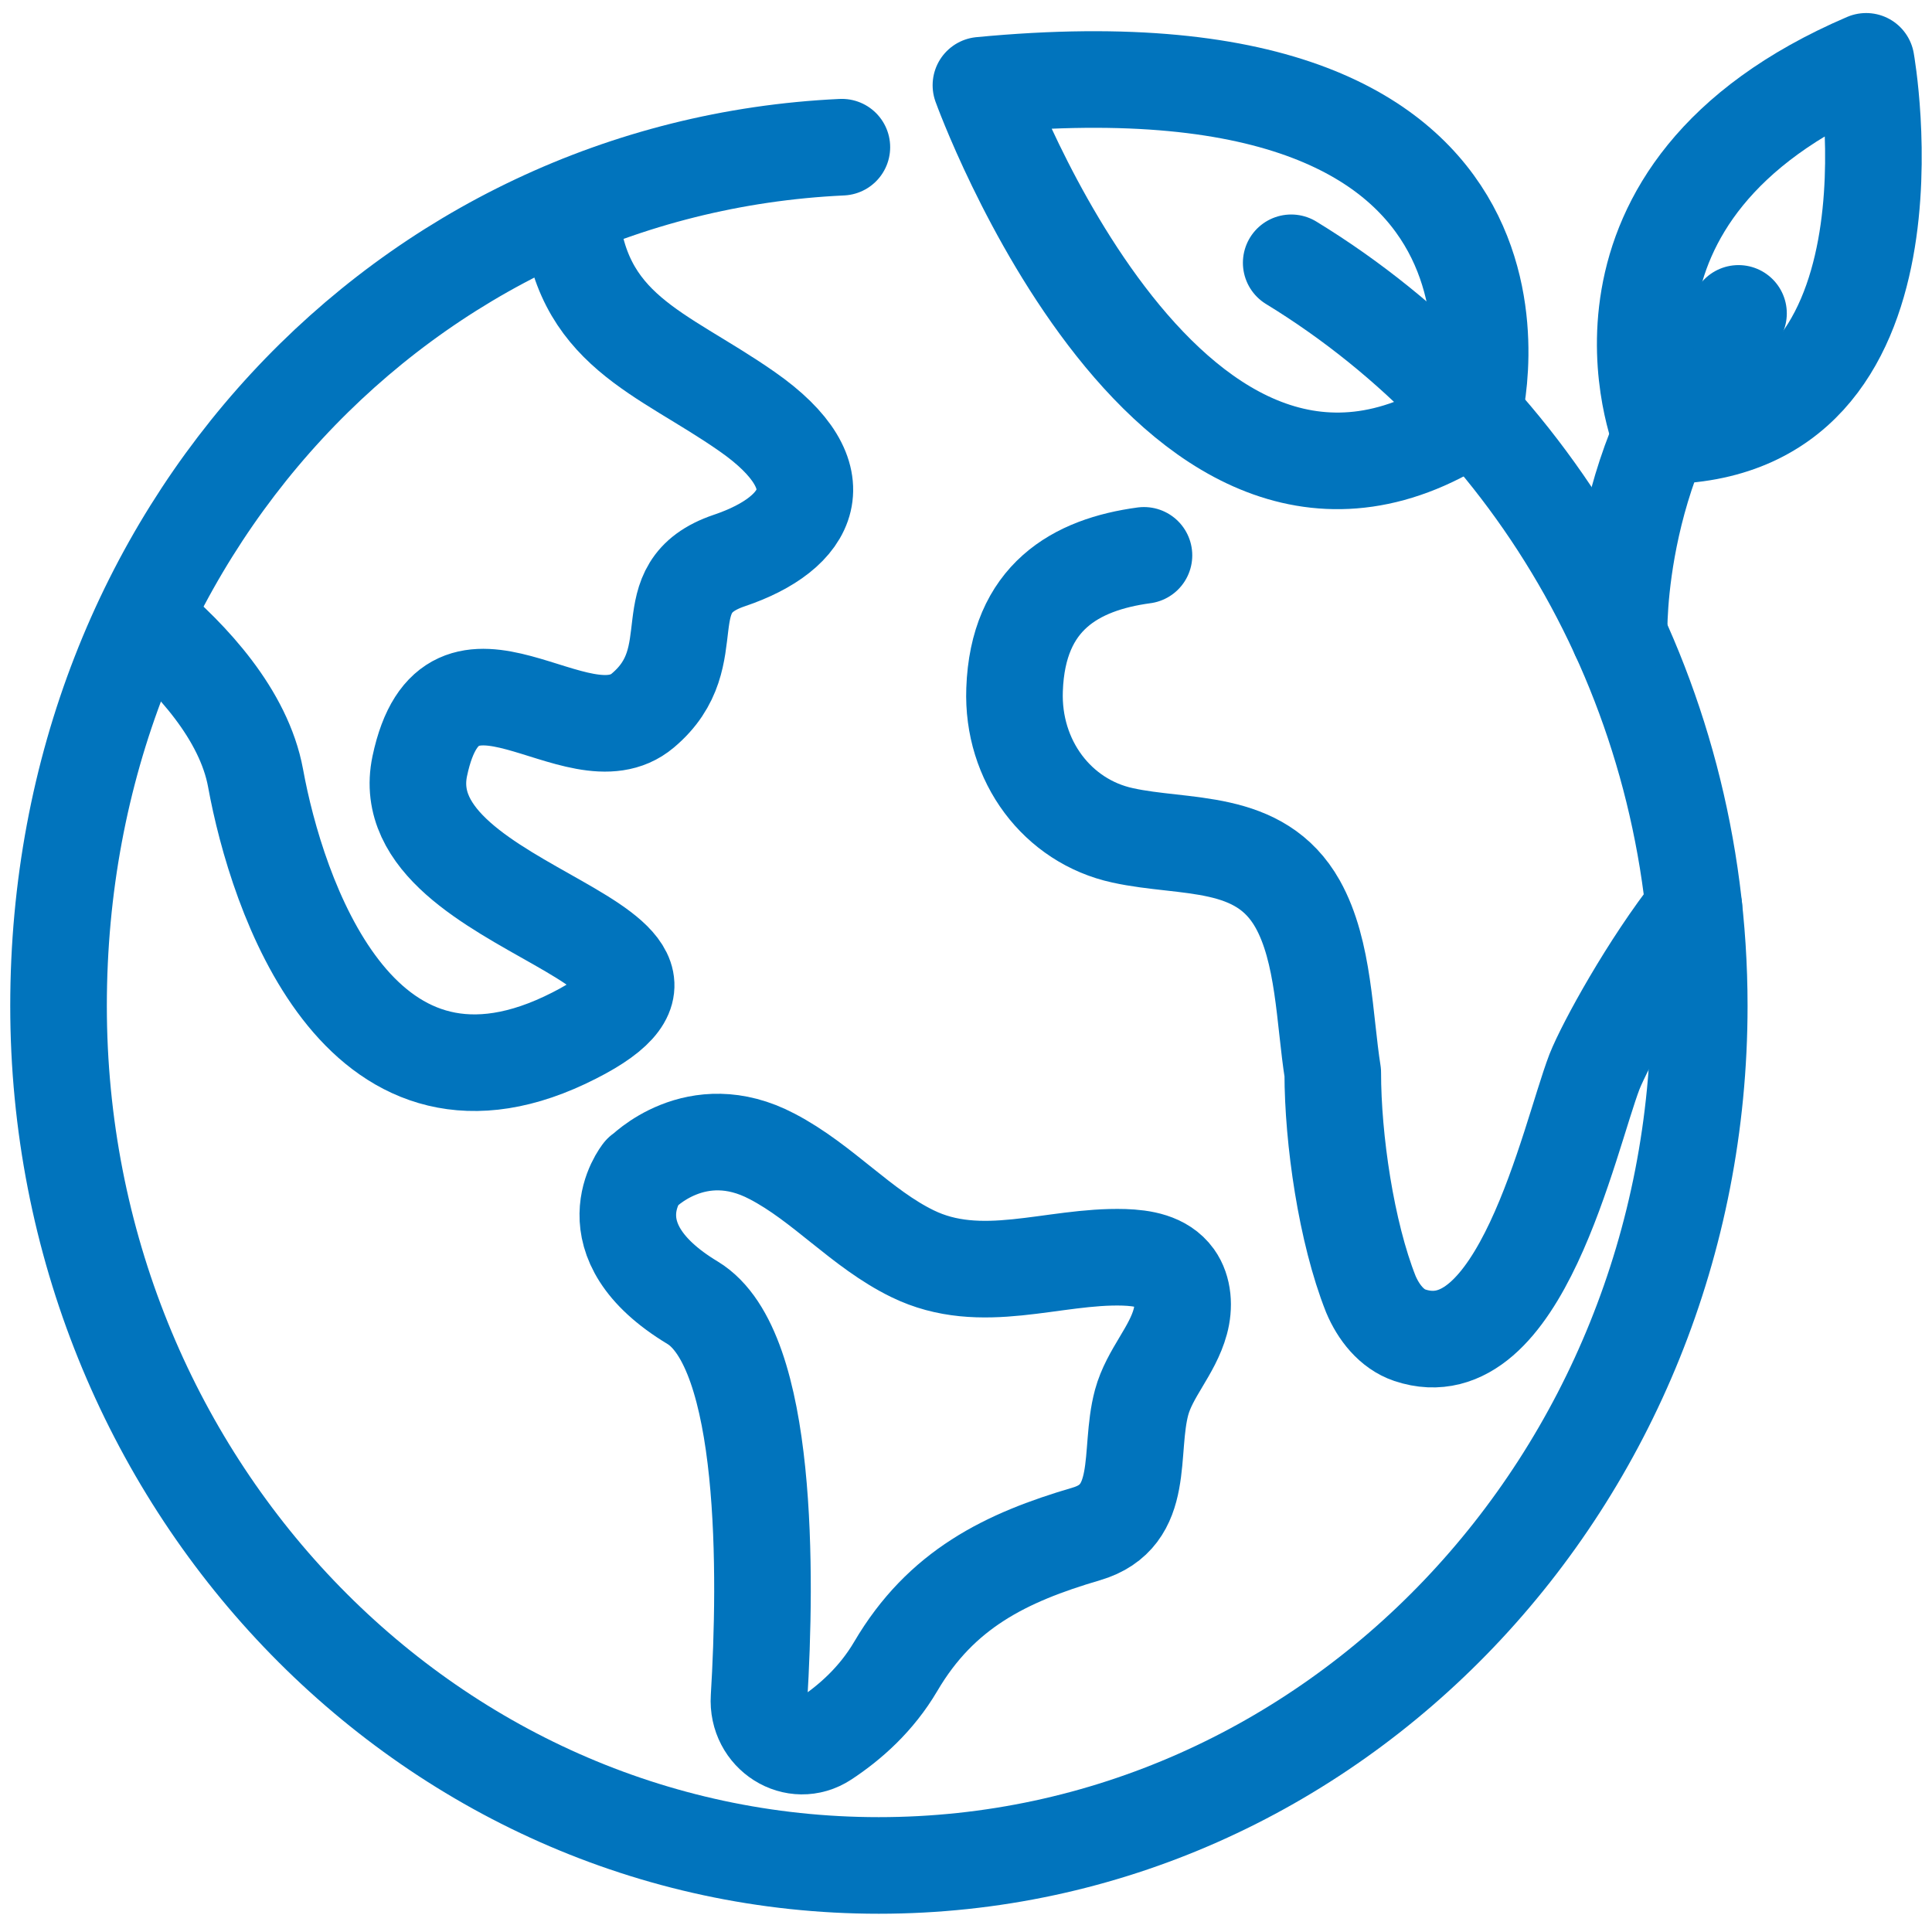
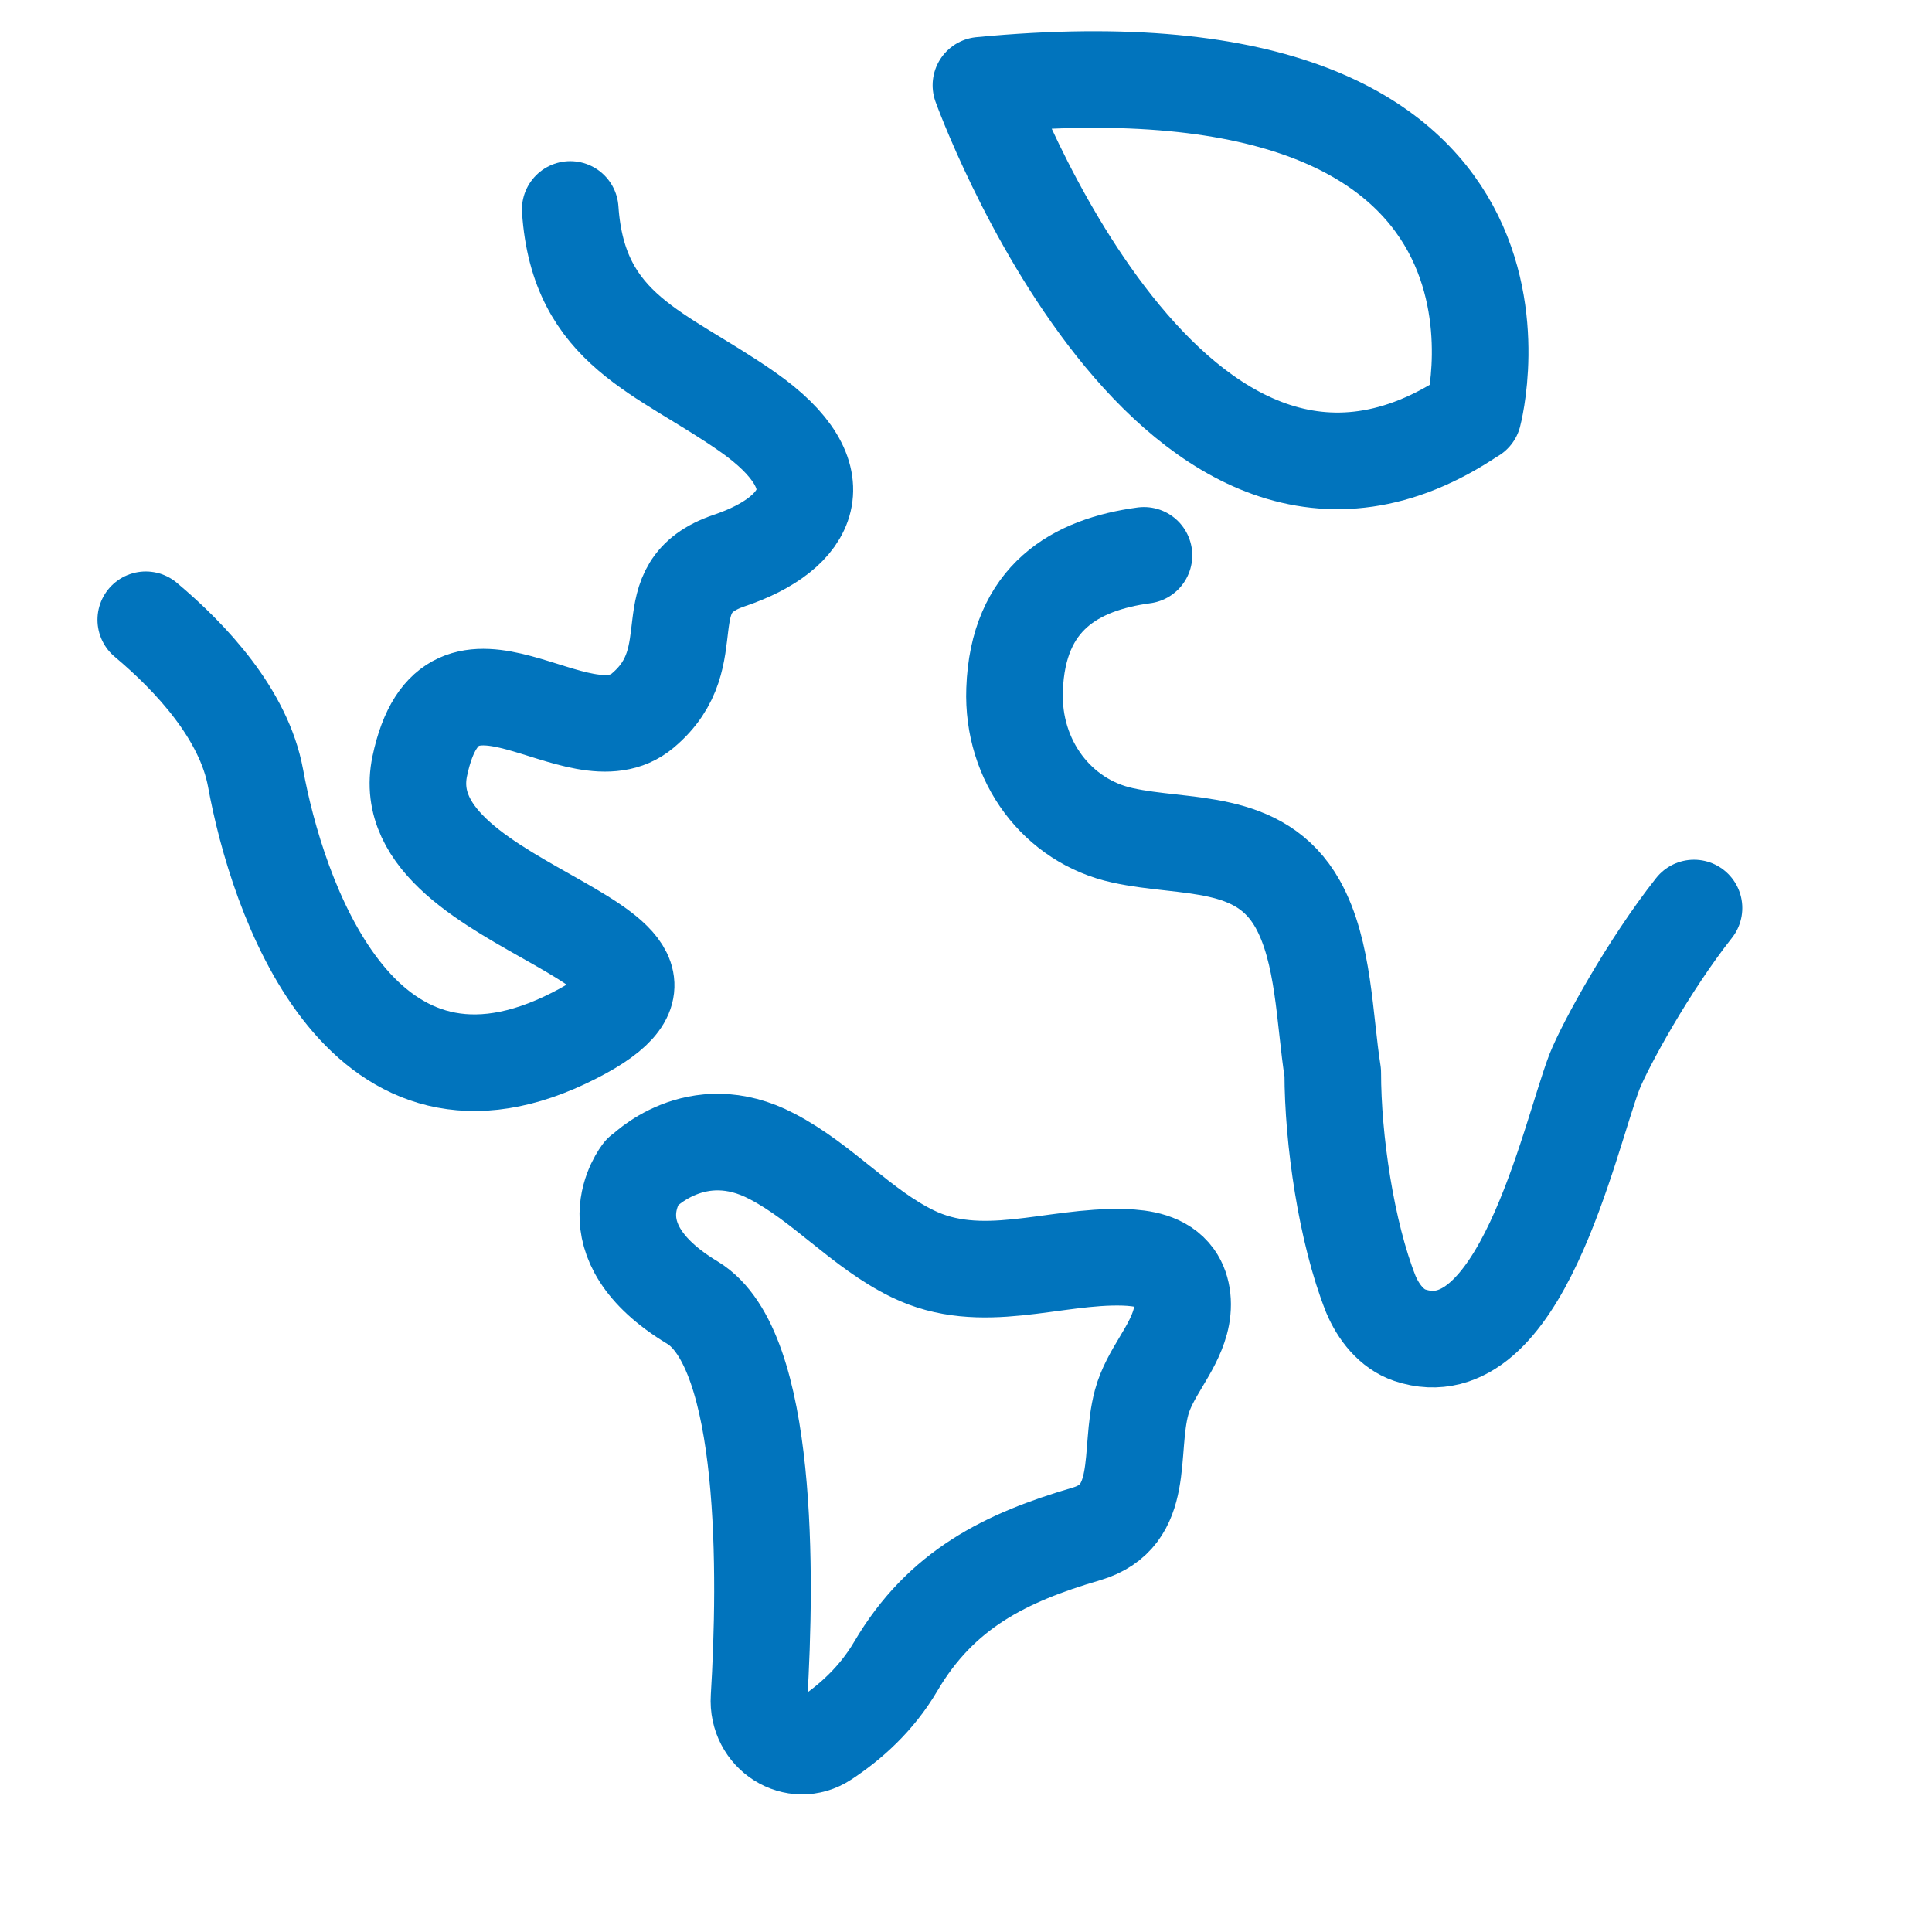
<svg xmlns="http://www.w3.org/2000/svg" width="80" height="80" viewBox="0 0 80 80" fill="none">
  <path d="M26.581 48.571C26.581 48.571 28.824 46.222 31.975 47.886C34.072 48.978 35.672 50.882 37.781 51.911C40.63 53.308 43.599 51.974 46.545 52.063C47.296 52.089 48.157 52.216 48.642 52.889C49.005 53.397 49.042 54.108 48.872 54.73C48.545 55.936 47.599 56.863 47.272 58.07C46.715 60.14 47.49 62.781 44.981 63.517C41.648 64.495 38.969 65.803 37.09 69.003C36.29 70.362 35.199 71.327 34.157 72.013C32.921 72.825 31.333 71.822 31.43 70.298C31.733 65.308 31.842 55.86 28.678 53.943C24.339 51.327 26.569 48.559 26.569 48.559L26.581 48.571Z" stroke="#0174BD" stroke-width="4" stroke-linecap="round" stroke-linejoin="round" />
  <path d="M23.612 8.673C23.951 13.714 27.394 14.565 30.933 17.041C34.812 19.746 33.551 22.082 30.194 23.212C26.86 24.343 29.321 27.149 26.618 29.422C23.927 31.695 18.691 25.524 17.382 31.721C16.073 37.93 31.939 39.035 23.382 43.073C14.824 47.098 11.466 37.066 10.582 32.216C10.097 29.587 7.927 27.251 6.036 25.663" stroke="#0174BD" stroke-width="4" stroke-linecap="round" stroke-linejoin="round" />
  <path d="M47.369 22.996C44.545 23.377 42.145 24.723 42.011 28.558C41.902 31.517 43.793 34.006 46.484 34.59C49.066 35.161 52.169 34.653 53.733 37.434C54.836 39.402 54.836 42.196 55.187 44.418C55.187 47.174 55.745 51.022 56.763 53.587C57.078 54.336 57.623 55.034 58.375 55.288C62.932 56.812 64.957 47.174 66.023 44.38C66.472 43.25 68.278 39.961 70.145 37.599" stroke="#0174BD" stroke-width="4" stroke-linecap="round" stroke-linejoin="round" />
-   <path d="M53.466 10.882C63.563 17.053 70.363 28.52 70.363 41.65C70.363 61.307 55.151 77.244 36.388 77.244C17.624 77.244 2.424 61.307 2.424 41.65C2.424 21.993 16.812 6.933 34.86 6.095" stroke="#0174BD" stroke-width="4" stroke-linecap="round" stroke-linejoin="round" />
-   <path d="M61.006 17.168C61.006 17.168 65.285 1.168 40.618 3.53C40.618 3.53 48.57 25.587 60.994 17.168H61.006Z" stroke="#0174BD" stroke-width="4" stroke-linecap="round" stroke-linejoin="round" />
-   <path d="M67.043 26.298C67.043 26.298 66.8 18.628 71.988 12.977" stroke="#0174BD" stroke-width="4" stroke-linecap="round" stroke-linejoin="round" />
-   <path d="M68.764 18.045C68.764 18.045 64.655 7.95 77.273 2.54C77.273 2.54 80.049 18.058 68.764 18.045Z" stroke="#0174BD" stroke-width="4" stroke-linecap="round" stroke-linejoin="round" />
+   <path d="M61.006 17.168C61.006 17.168 65.285 1.168 40.618 3.53C40.618 3.53 48.57 25.587 60.994 17.168Z" stroke="#0174BD" stroke-width="4" stroke-linecap="round" stroke-linejoin="round" />
</svg>